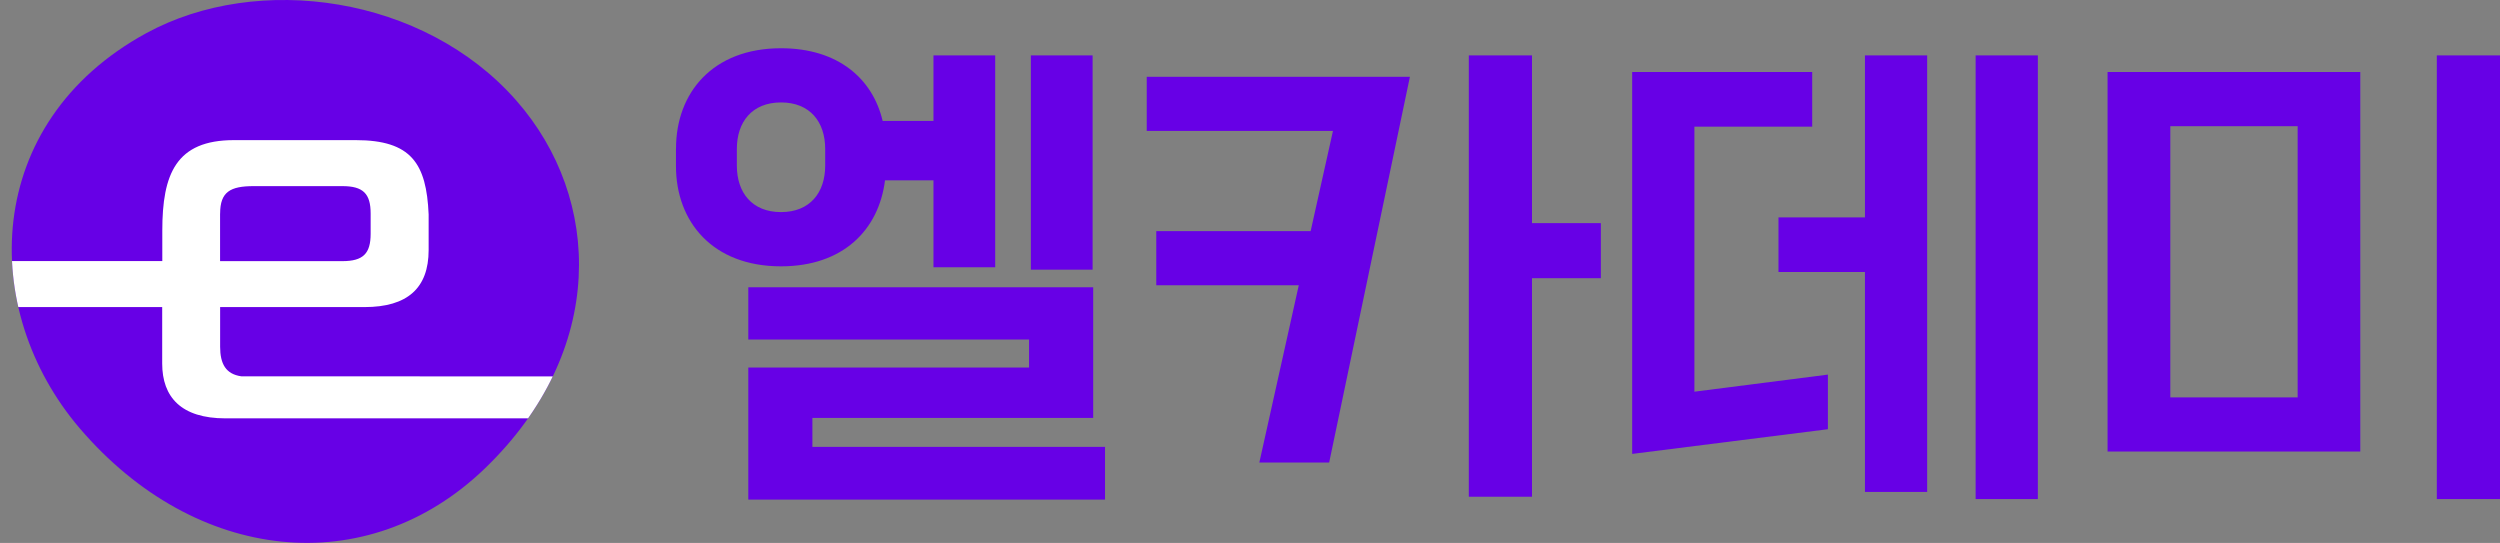
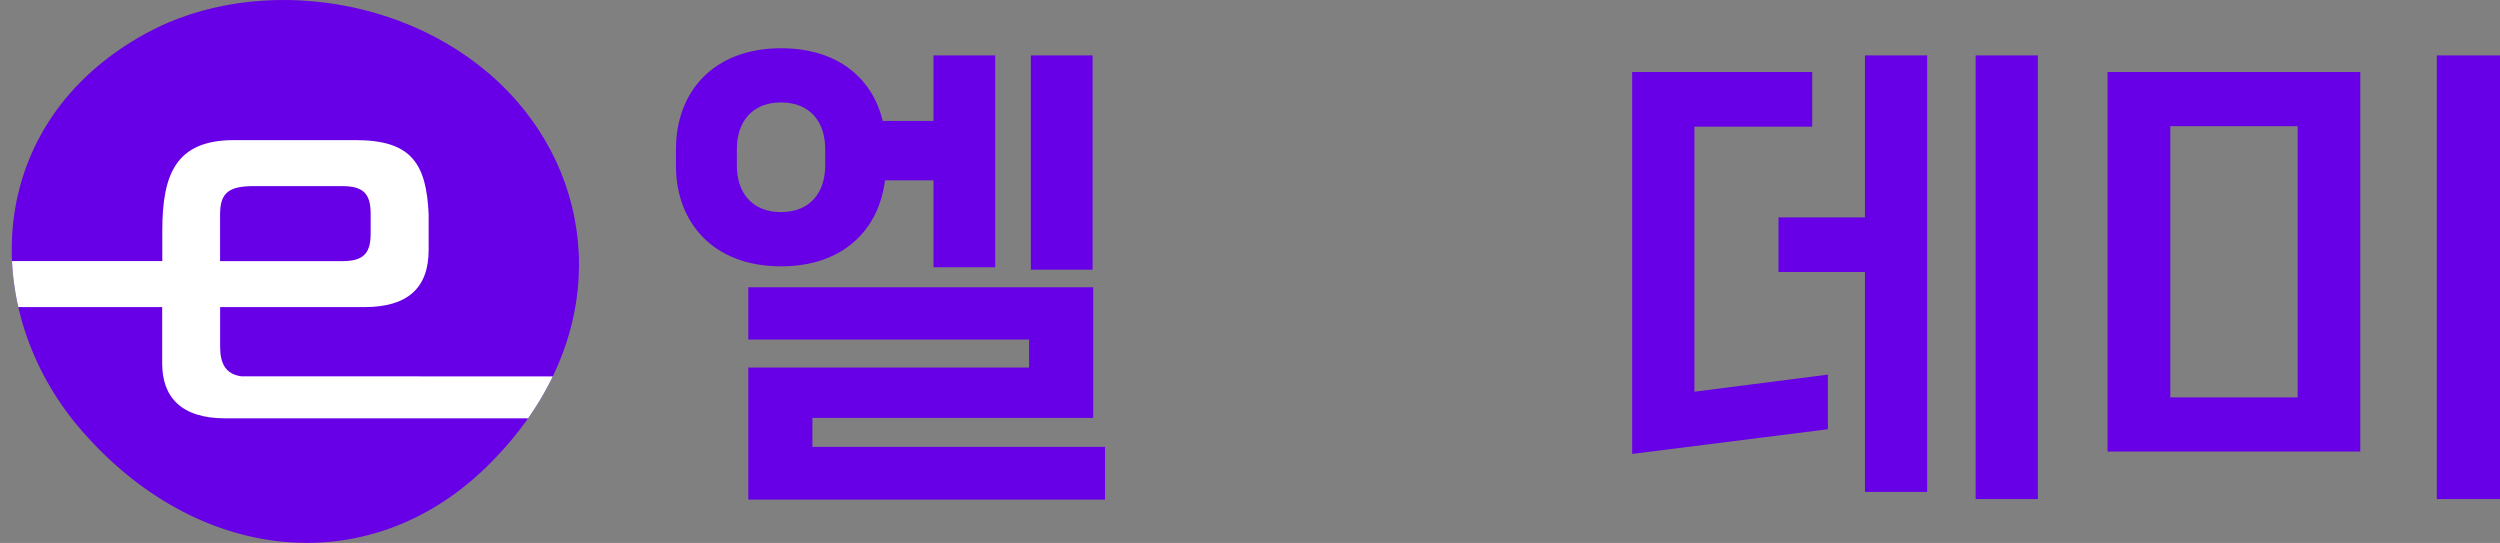
<svg xmlns="http://www.w3.org/2000/svg" id="_레이어_1" data-name="레이어 1" viewBox="0 0 466.89 101.39">
  <rect x="0" y="0" width="466.89" height="101.39" fill="#808080" stroke="none" />
  <defs>
    <style>
      .cls-1 {
        fill: none;
      }

      .cls-2 {
        fill: #6700e6;
      }

      .cls-3 {
        fill: #fff;
      }

      .cls-4 {
        clip-path: url(#clippath);
      }
    </style>
    <clipPath id="clippath">
      <path class="cls-1" d="M27.29,6.21C48.17-5.2,79.21-.82,96.42,18.77c16.14,18.37,16.87,46.79-5.84,68.69-22,21.21-54.1,17.78-75.7-7.48C-3.98,57.91-3.36,22.96,27.29,6.21" />
    </clipPath>
  </defs>
  <g>
    <path class="cls-2" d="M126.25,27.73c0-10.38,6.83-18.72,19.61-18.72,10.65,0,17.12,5.68,18.98,13.57h9.49v-12.24h11.53v39.57h-11.53v-16.23h-9.05c-1.15,9.23-7.81,16.06-19.43,16.06-12.78,0-19.61-8.34-19.61-18.72v-3.28ZM154.11,27.82c0-5.06-2.84-8.69-8.25-8.69s-8.25,3.64-8.25,8.69v3.1c0,5.06,2.84,8.69,8.25,8.69s8.25-3.64,8.25-8.69v-3.1ZM151.72,78.04v5.41h54.65v9.85h-66.62v-24.66h52.43v-5.23h-52.43v-9.76h64.41v24.4h-52.43ZM192.52,10.35h11.53v40.01h-11.53V10.35Z" />
-     <path class="cls-2" d="M242.55,53.28h-26.61v-10.11h28.83l4.17-18.72h-34.78v-10.11h49.15l-15.08,72.04h-13.04l7.36-33.09ZM274.31,10.35h11.8v31.32h12.86v10.29h-12.86v40.81h-11.8V10.35Z" />
    <path class="cls-2" d="M316.44,23.65v49.5l24.93-3.19v10.2l-36.55,4.61V13.45h33.62v10.2h-22ZM359.91,91.87h-11.62v-41.07h-16.15v-10.2h16.15V10.35h11.62v81.53ZM368.96,10.35h11.62v82.86h-11.62V10.35Z" />
    <path class="cls-2" d="M440.8,84.33h-47.2V13.45h47.2v70.88ZM405.32,74.22h23.78V23.57h-23.78v50.66ZM455.09,10.35h11.8v82.86h-11.8V10.35Z" />
  </g>
  <g class="cls-4">
    <path class="cls-2" d="M27.29,6.21C48.17-5.2,79.21-.82,96.42,18.77c16.14,18.37,16.87,46.79-5.84,68.69-22,21.21-54.1,17.78-75.7-7.48C-3.98,57.91-3.36,22.96,27.29,6.21" />
    <path class="cls-3" d="M78.39,70.28h-33.32c-2.89-.41-3.96-2.31-3.96-5.53v-7.4h26.97c8.01,0,11.97-3.55,11.97-10.65v-6.66c-.41-9.49-3.22-13.87-13.62-13.87h-22.75c-10.81,0-13.37,6.33-13.37,16.89v5.7H0v8.59h30.29v10.54c0,6.27,3.55,10.24,11.81,10.24h70.77v-7.84h-34.47ZM41.11,39.88c0-4.05,1.9-5.12,6.27-5.12h16.56c3.88,0,5.28,1.4,5.28,5.12v3.77c0,3.71-1.4,5.12-5.28,5.12h-22.84v-8.89Z" />
  </g>
</svg>